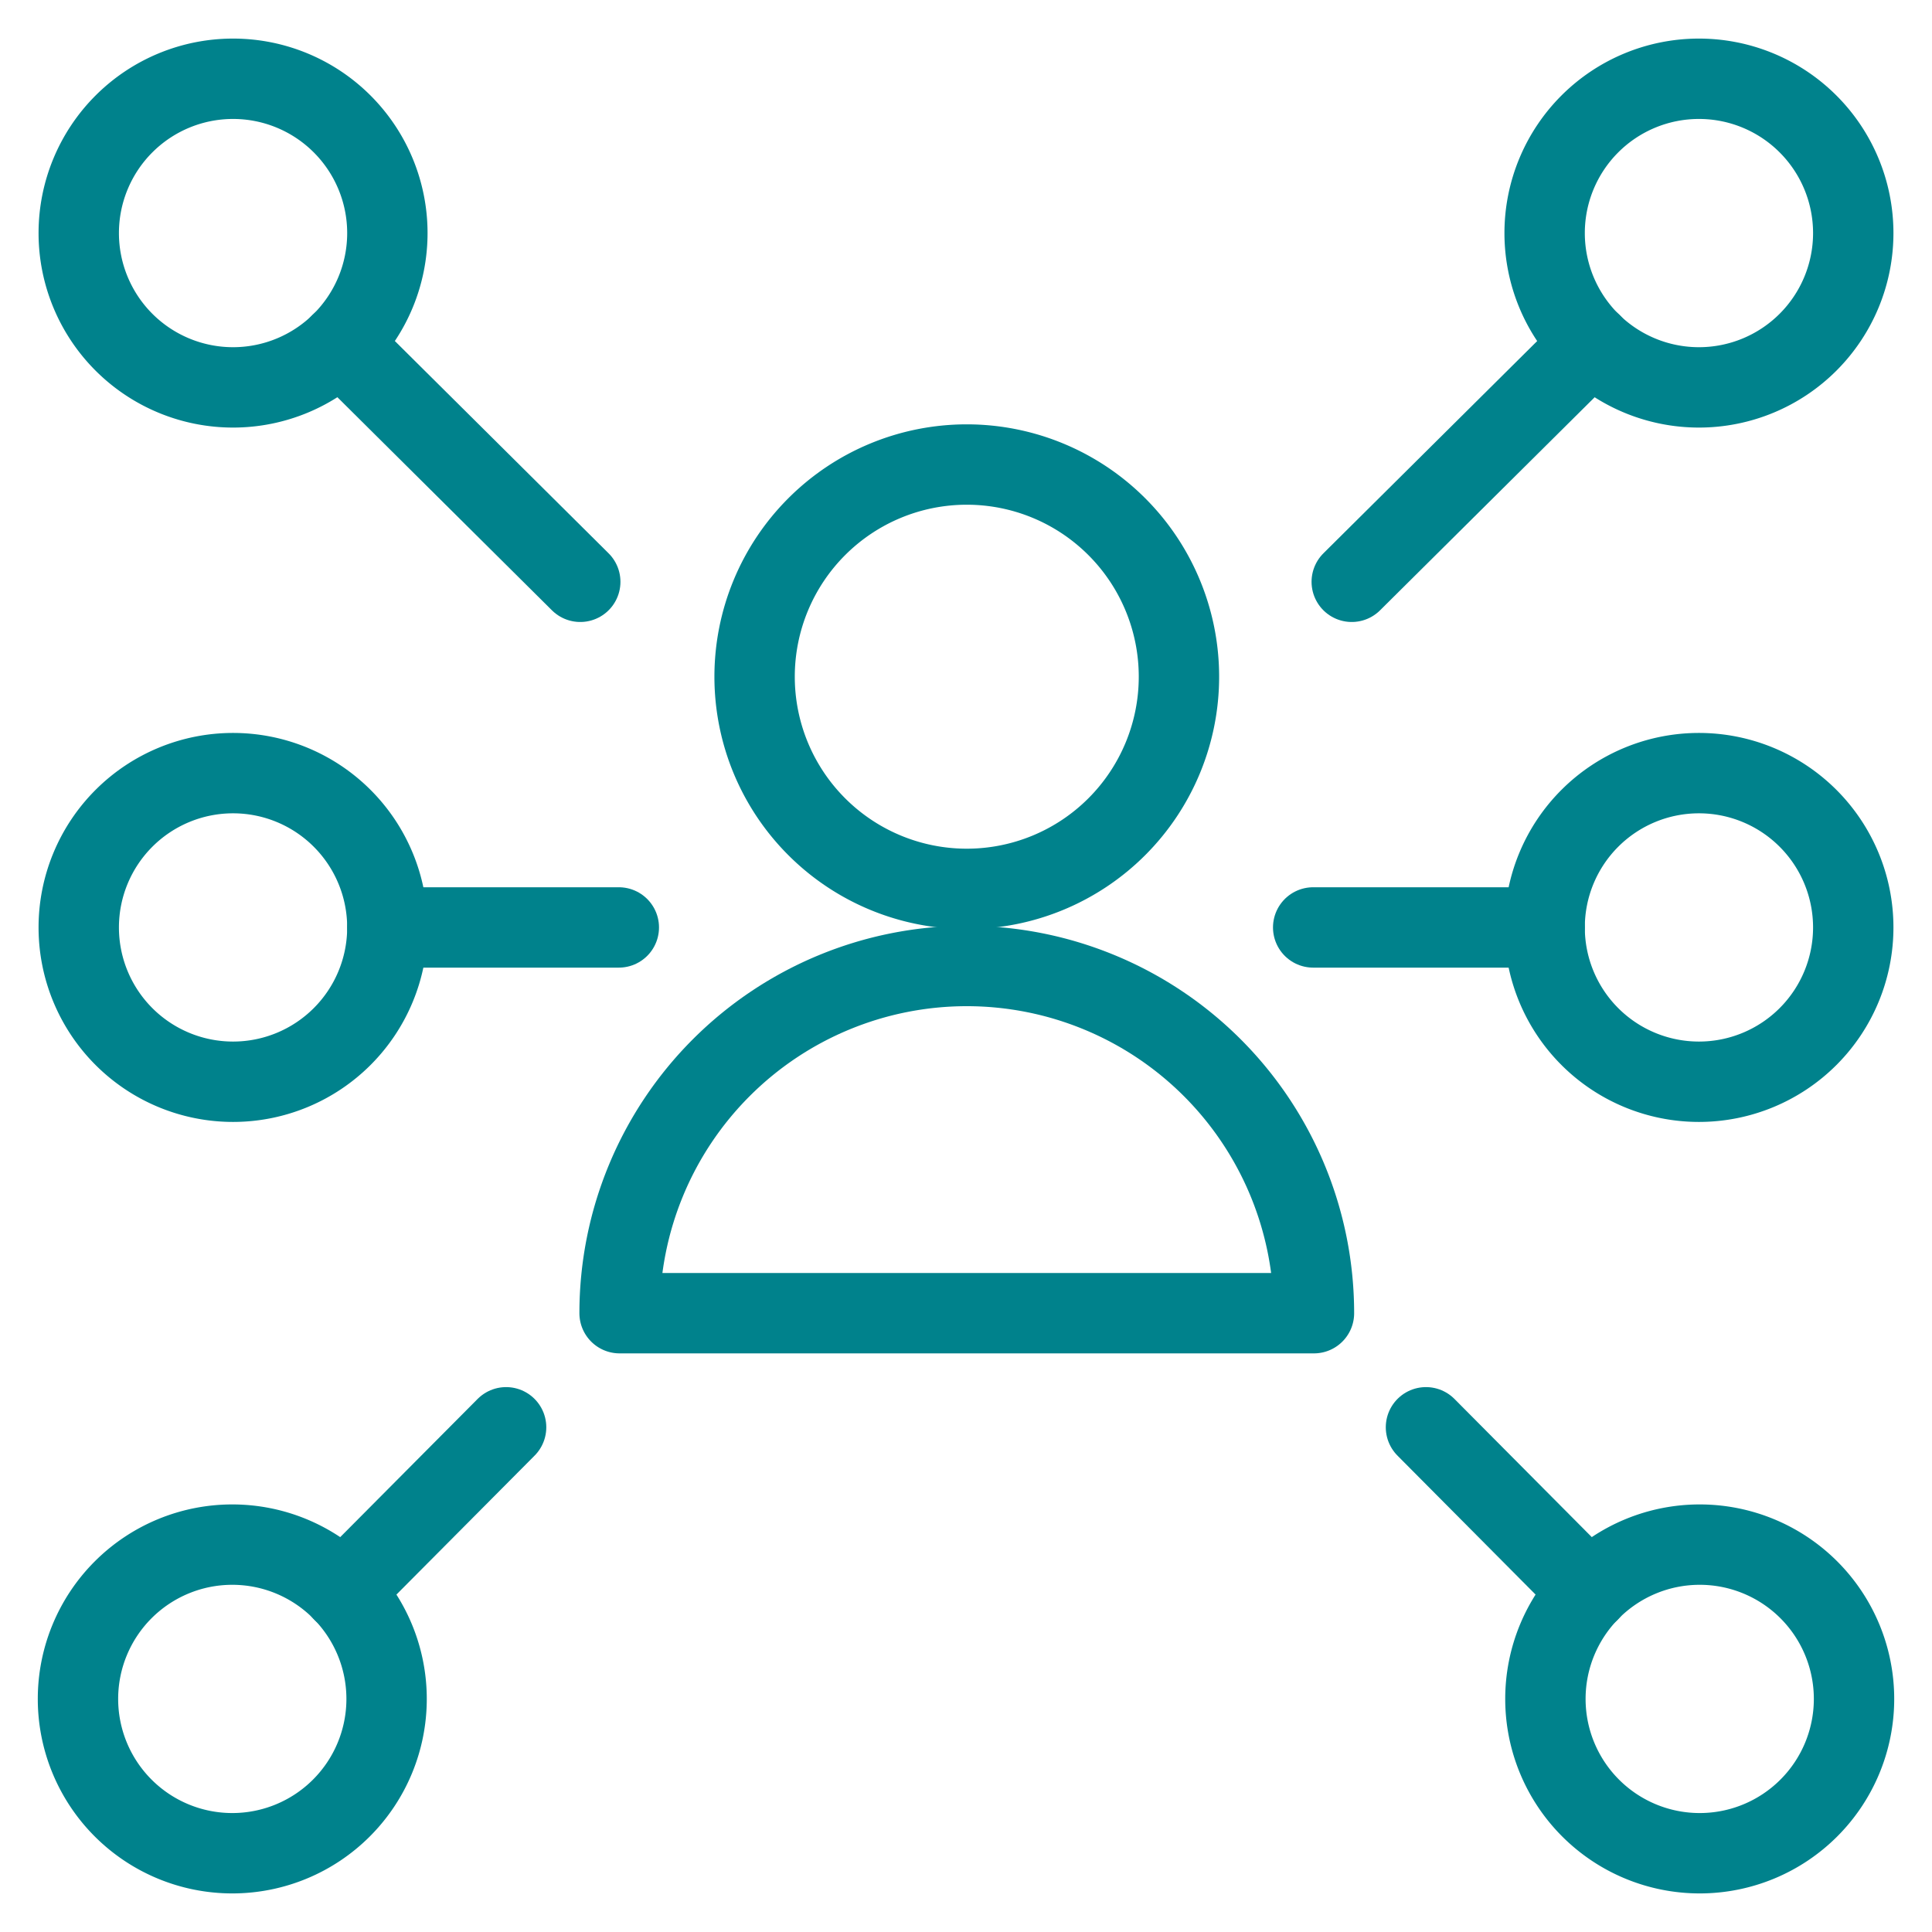
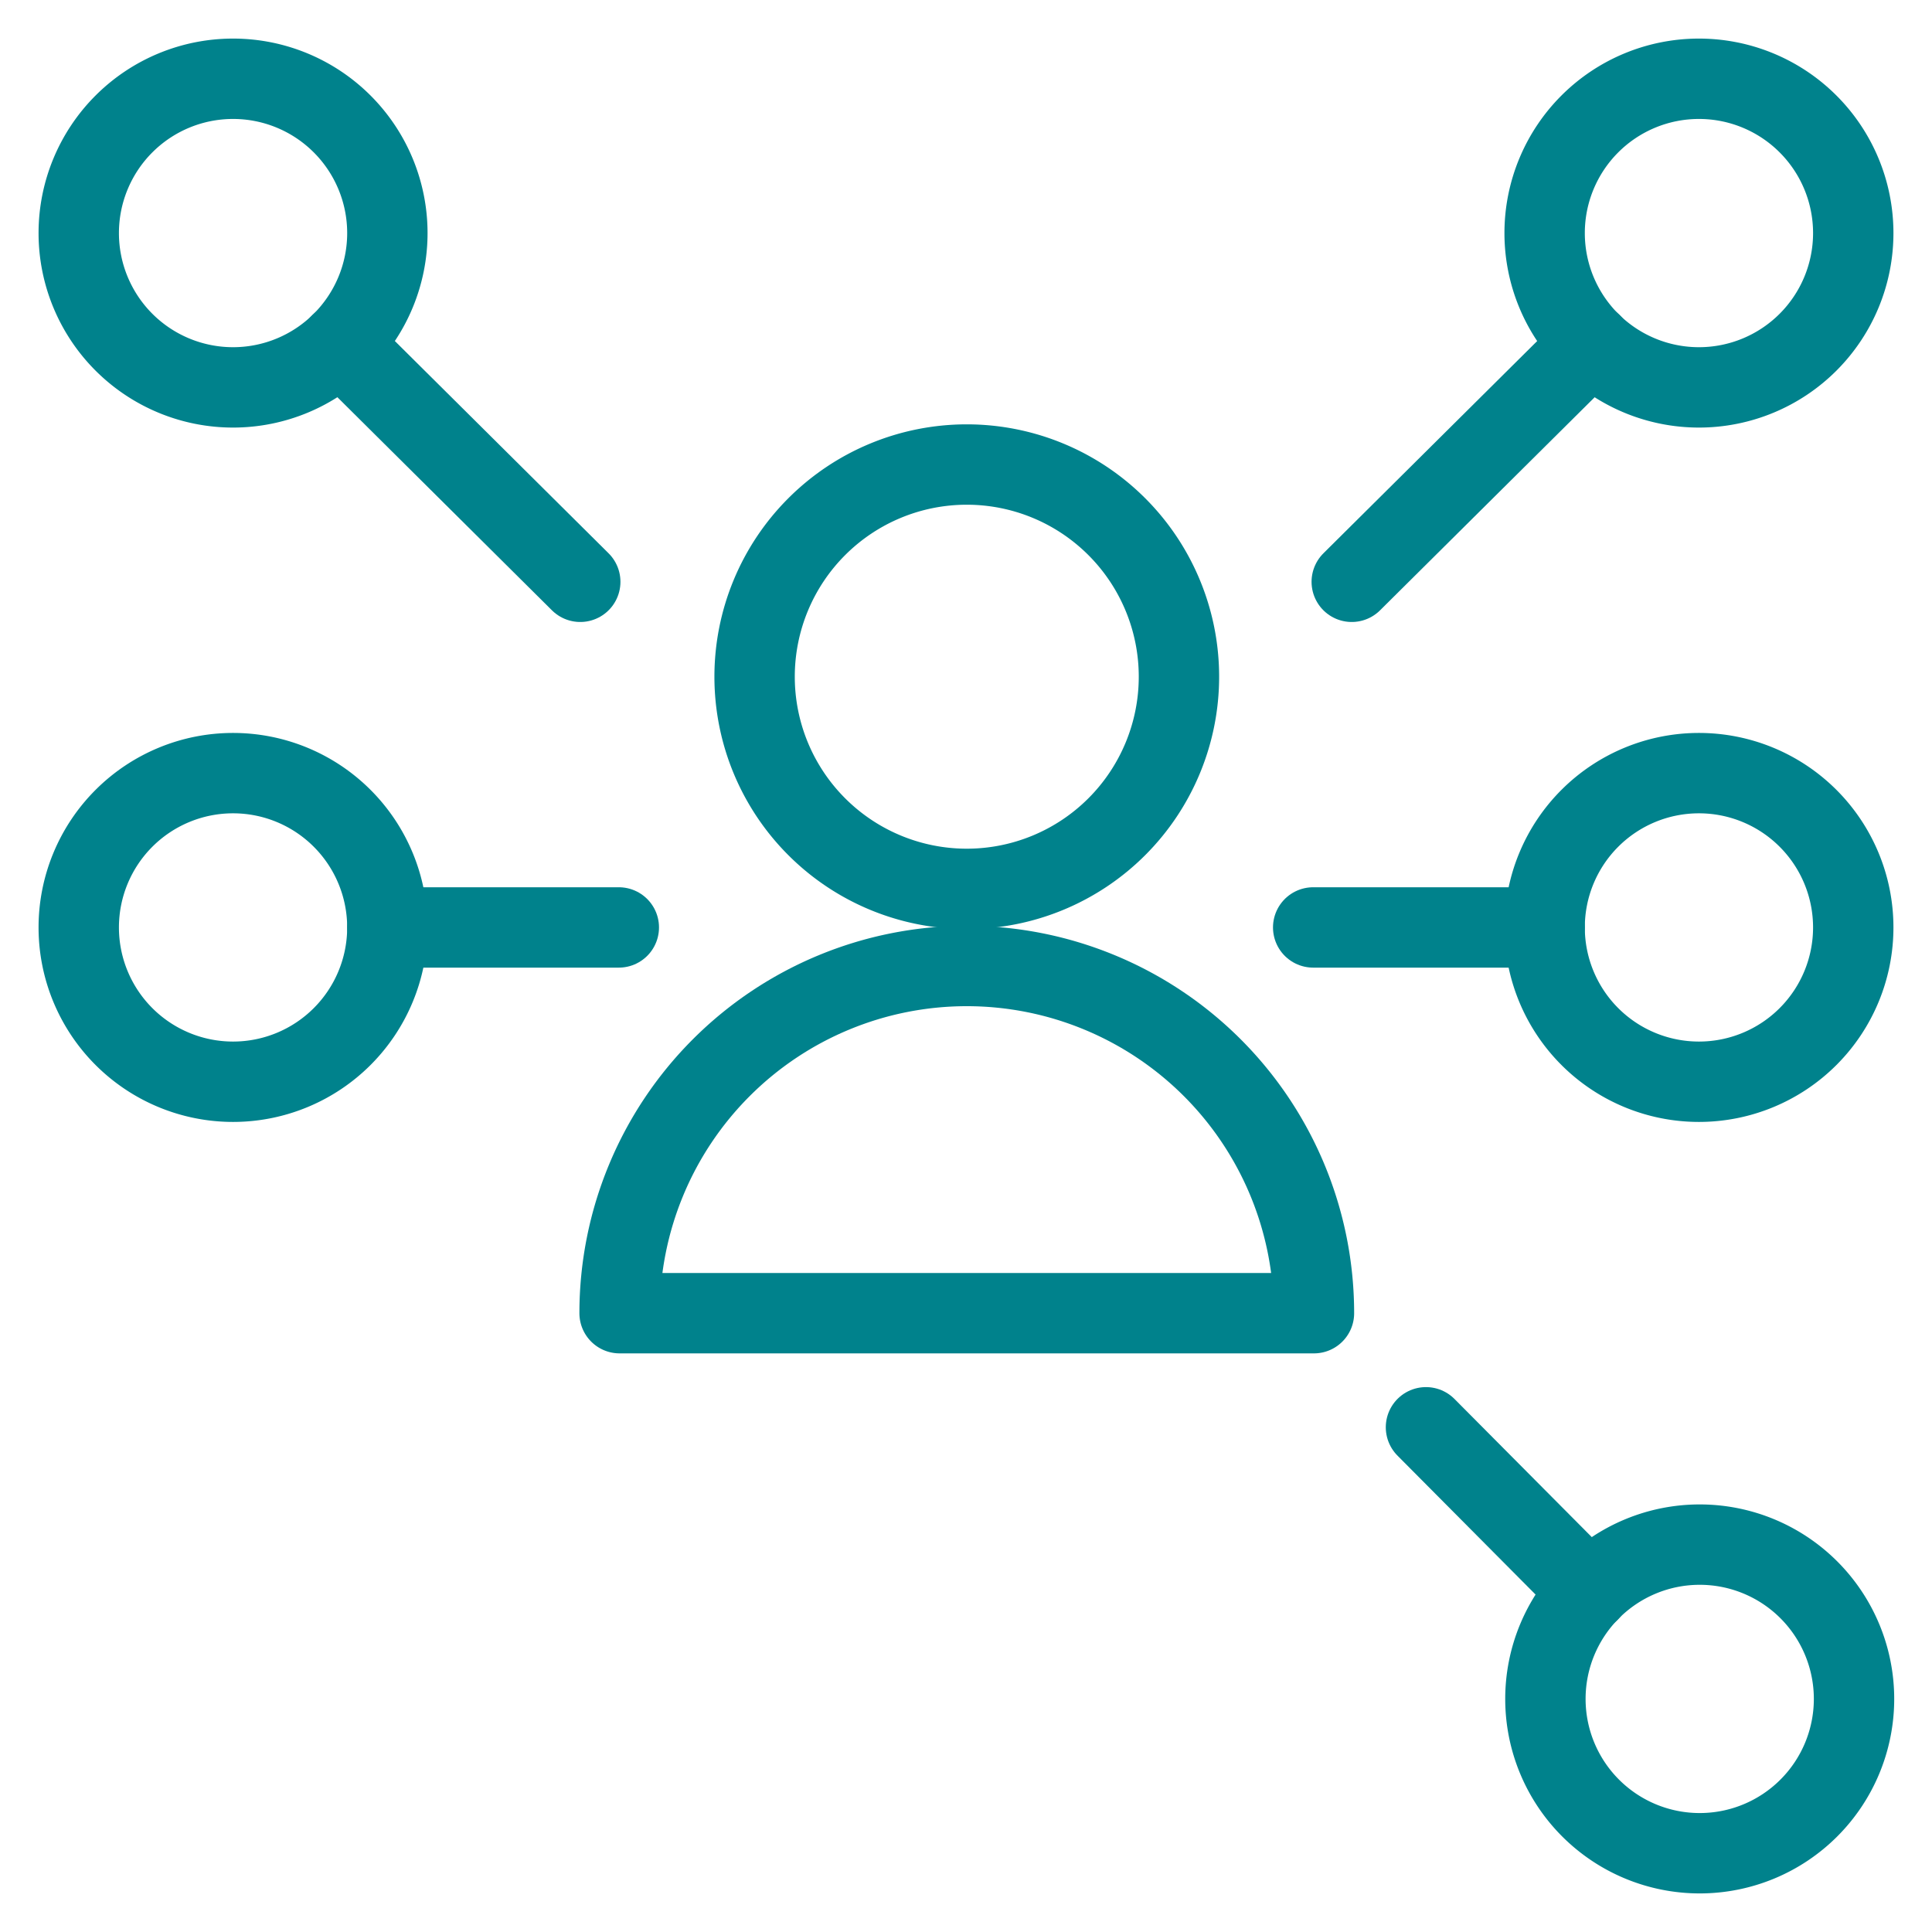
<svg xmlns="http://www.w3.org/2000/svg" viewBox="-1.04 -1.04 50 50" id="User-Network--Streamline-Ultimate" height="50" width="50">
  <desc>User Network Streamline Icon: https://streamlinehq.com</desc>
  <path d="m33.943 14.017 6.206 -6.162" fill="none" stroke="#00828c" stroke-linecap="round" stroke-linejoin="round" stroke-width="2.08" />
  <path d="M38.935 4.992a3.993 3.993 0 1 0 7.987 0 3.993 3.993 0 1 0 -7.987 0Z" fill="none" stroke="#00828c" stroke-linecap="round" stroke-linejoin="round" stroke-width="2.08" />
  <path d="m35.864 35.898 4.223 4.249" fill="none" stroke="#00828c" stroke-linecap="round" stroke-linejoin="round" stroke-width="2.08" />
  <path d="M38.955 42.928a3.993 3.993 0 1 0 7.987 0 3.993 3.993 0 1 0 -7.987 0Z" fill="none" stroke="#00828c" stroke-linecap="round" stroke-linejoin="round" stroke-width="2.08" />
  <path d="M13.977 14.017 7.773 7.855" fill="none" stroke="#00828c" stroke-linecap="round" stroke-linejoin="round" stroke-width="2.08" />
  <path d="M0.998 4.992a3.993 3.993 0 1 0 7.987 0 3.993 3.993 0 1 0 -7.987 0Z" fill="none" stroke="#00828c" stroke-linecap="round" stroke-linejoin="round" stroke-width="2.08" />
-   <path d="m12.058 35.898 -4.225 4.249" fill="none" stroke="#00828c" stroke-linecap="round" stroke-linejoin="round" stroke-width="2.08" />
-   <path d="M0.978 42.928a3.993 3.993 0 1 0 7.987 0 3.993 3.993 0 1 0 -7.987 0Z" fill="none" stroke="#00828c" stroke-linecap="round" stroke-linejoin="round" stroke-width="2.08" />
  <path d="m32.945 22.962 5.99 0" fill="none" stroke="#00828c" stroke-linecap="round" stroke-linejoin="round" stroke-width="2.08" />
  <path d="M38.935 22.962a3.993 3.993 0 1 0 7.987 0 3.993 3.993 0 1 0 -7.987 0Z" fill="none" stroke="#00828c" stroke-linecap="round" stroke-linejoin="round" stroke-width="2.08" />
  <path d="m14.975 22.962 -5.99 0" fill="none" stroke="#00828c" stroke-linecap="round" stroke-linejoin="round" stroke-width="2.08" />
  <path d="M0.998 22.962a3.993 3.993 0 1 0 7.987 0 3.993 3.993 0 1 0 -7.987 0Z" fill="none" stroke="#00828c" stroke-linecap="round" stroke-linejoin="round" stroke-width="2.08" />
  <path d="M14.995 32.945a8.985 8.985 0 0 1 17.97 0Z" fill="none" stroke="#00828c" stroke-linecap="round" stroke-linejoin="round" stroke-width="2.08" />
  <path d="M18.489 16.473a5.491 5.491 0 1 0 10.982 0 5.491 5.491 0 1 0 -10.982 0Z" fill="none" stroke="#00828c" stroke-linecap="round" stroke-linejoin="round" stroke-width="2.08" />
</svg>